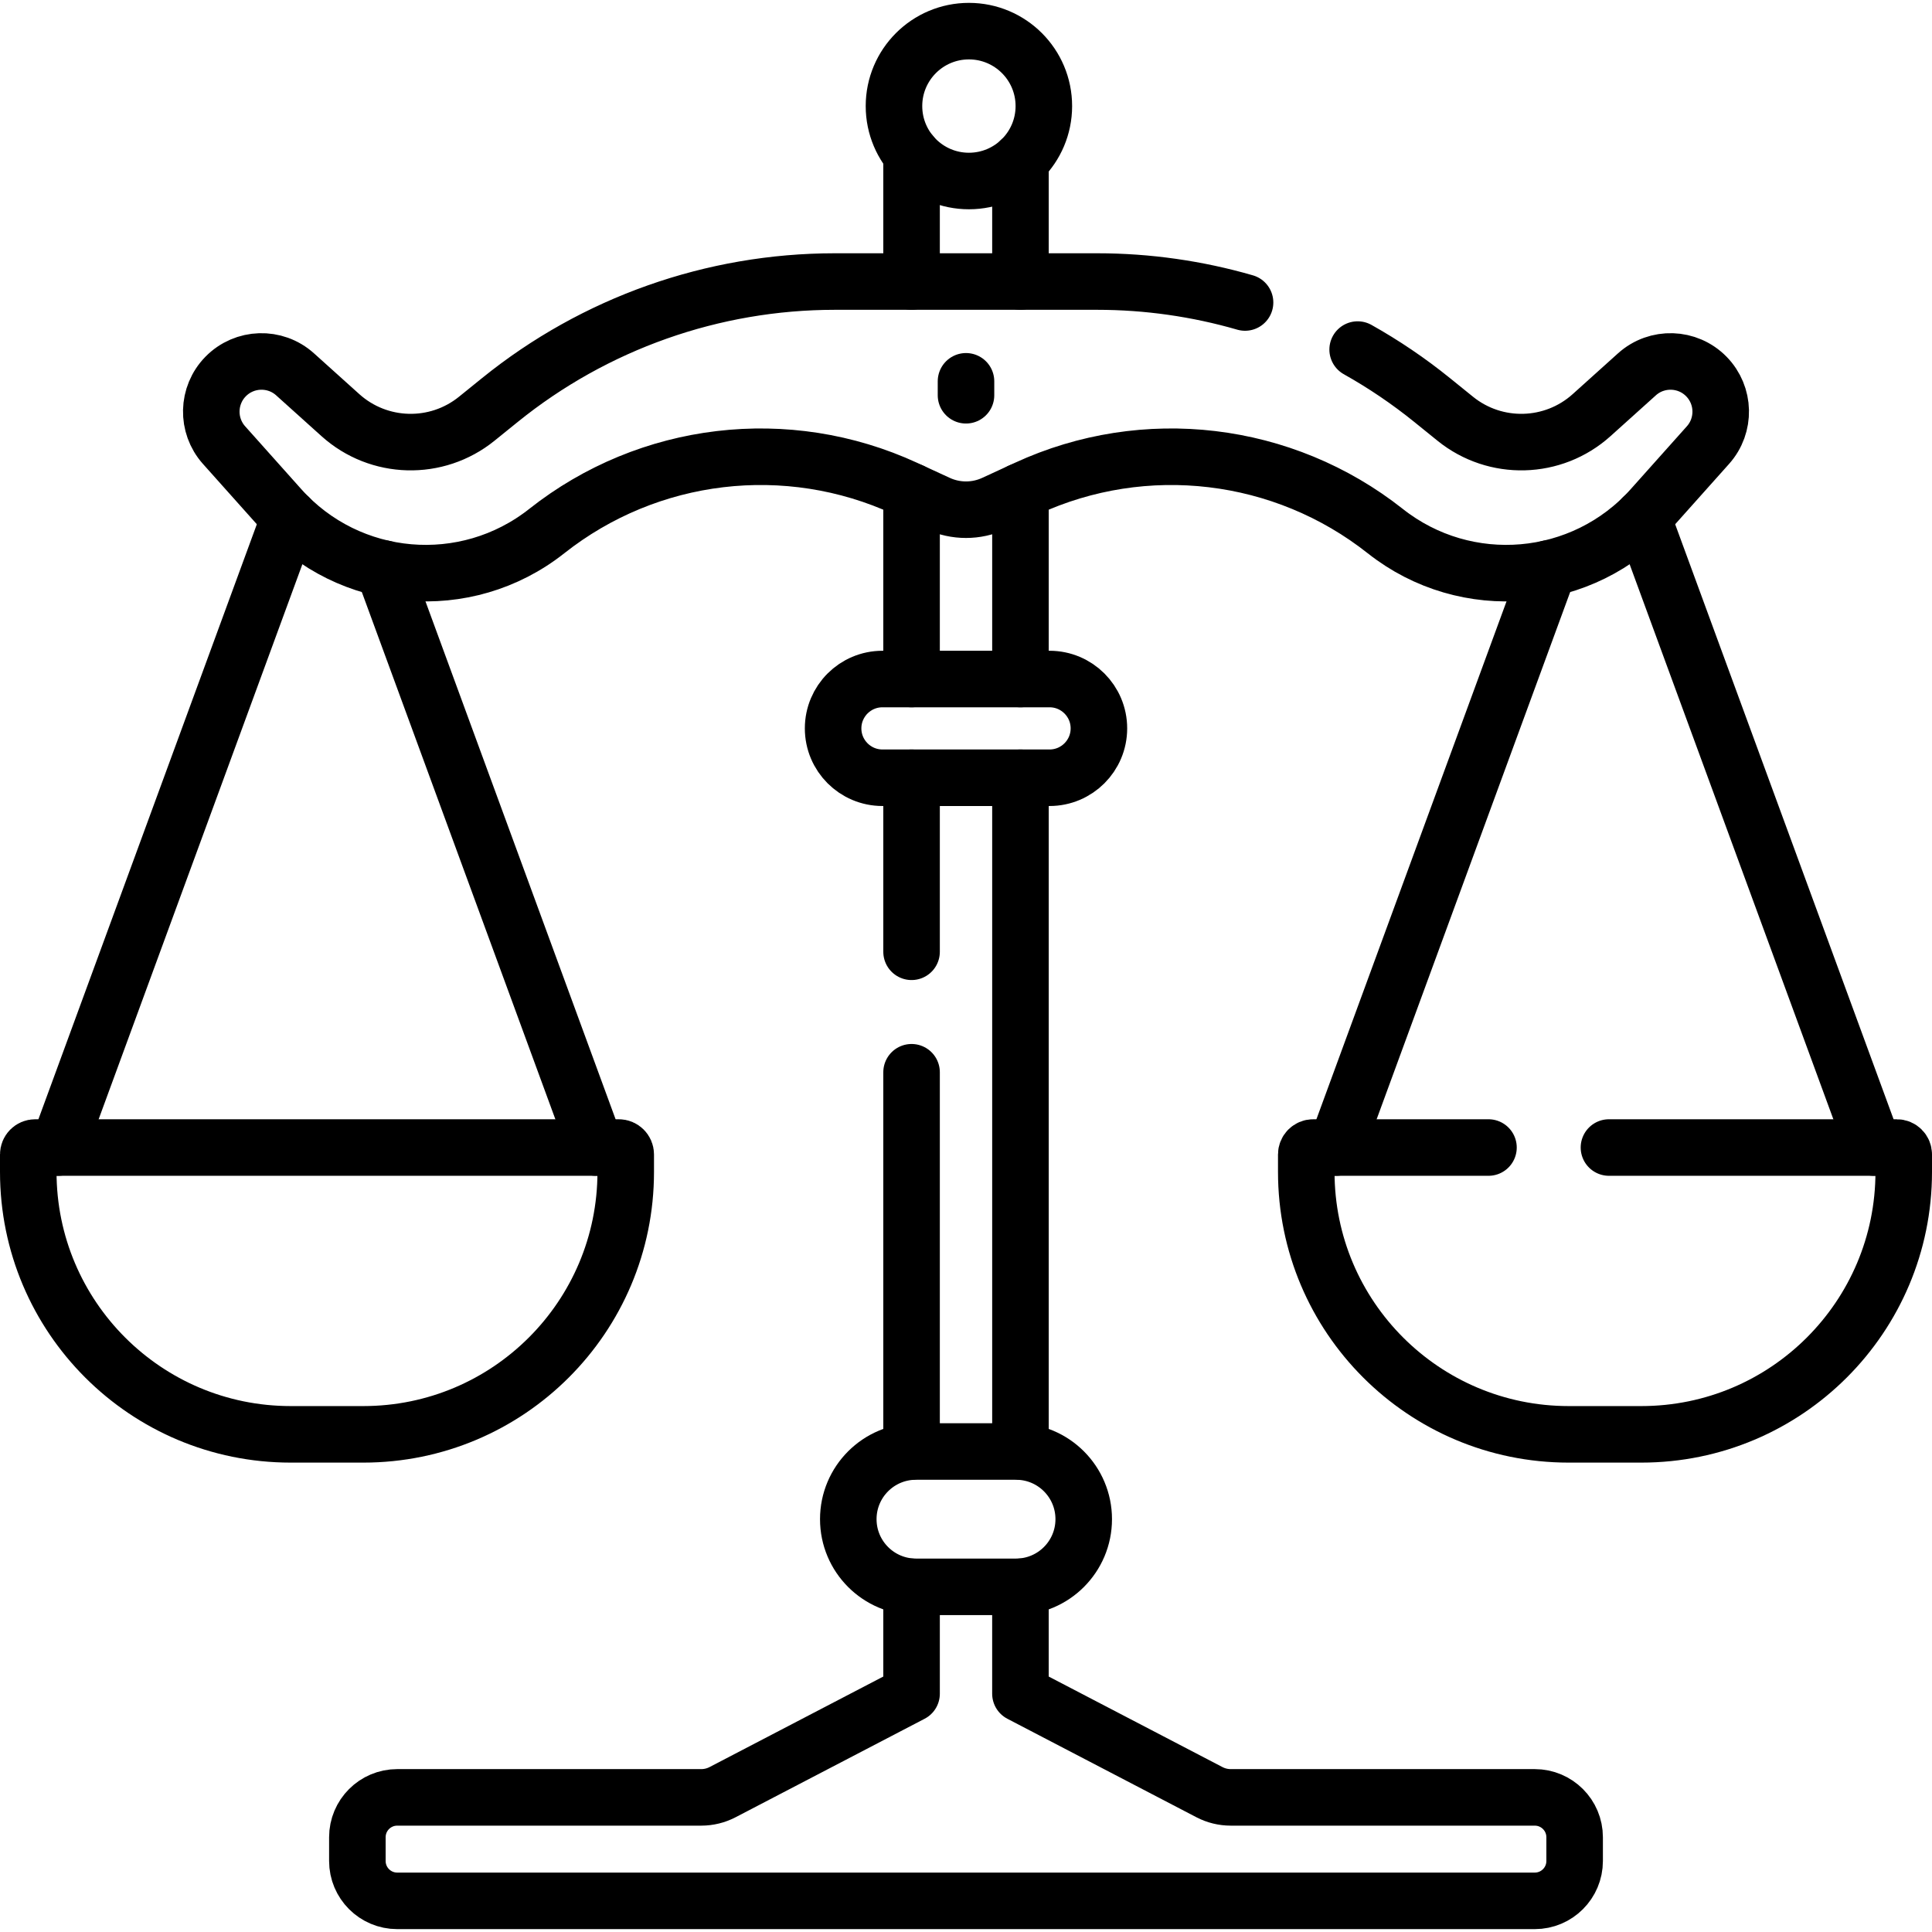
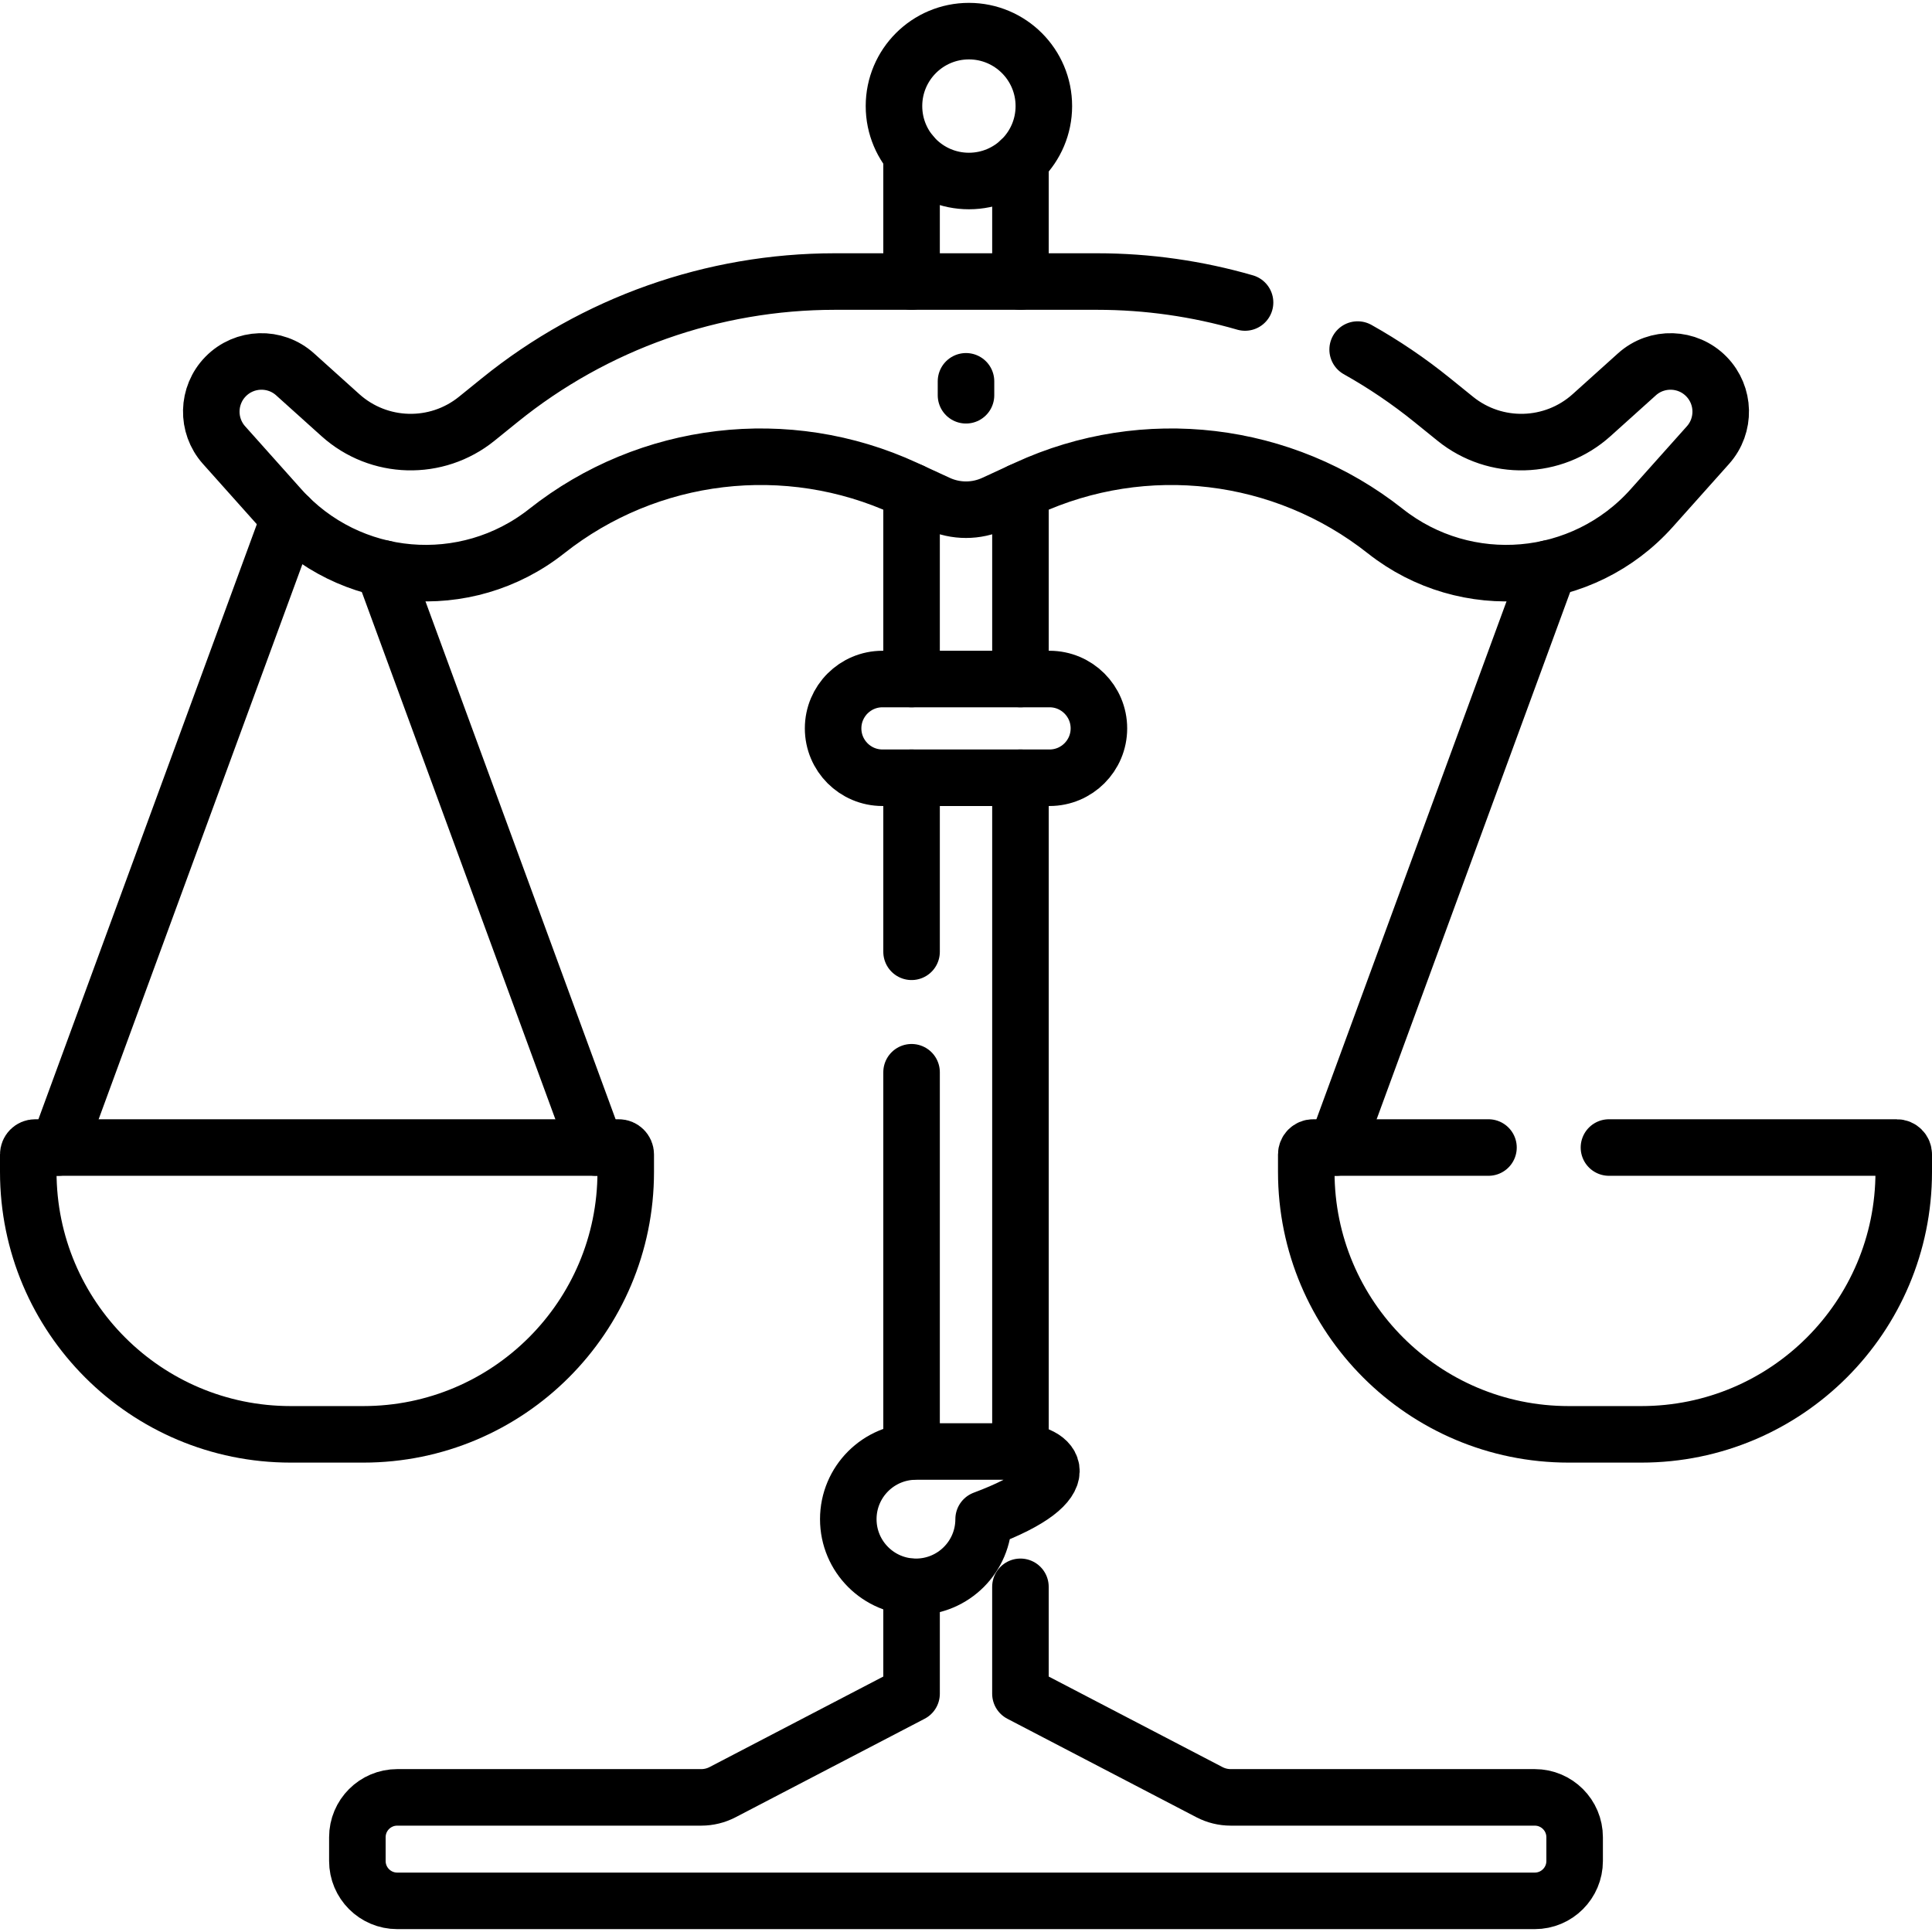
<svg xmlns="http://www.w3.org/2000/svg" version="1.1" id="Capa_1" x="0px" y="0px" viewBox="0 0 512.582 512.582" style="enable-background:new 0 0 512.582 512.582;" xml:space="preserve" width="512" height="512">
  <g>
    <g>
      <path style="fill:none;stroke:#000000;stroke-width:15;stroke-linecap:round;stroke-linejoin:round;stroke-miterlimit:10;" d="&#10;&#09;&#09;&#09;M256.291,101.167c0,0,0,4.412,0,3.634" />
      <circle style="fill:none;stroke:#000000;stroke-width:15;stroke-linecap:round;stroke-linejoin:round;stroke-miterlimit:10;" cx="257.064" cy="28.142" r="19.881" />
      <g>
        <g>
          <line style="fill:none;stroke:#000000;stroke-width:15;stroke-linecap:round;stroke-linejoin:round;stroke-miterlimit:10;" x1="241.849" y1="40.927" x2="241.849" y2="74.696" />
          <line style="fill:none;stroke:#000000;stroke-width:15;stroke-linecap:round;stroke-linejoin:round;stroke-miterlimit:10;" x1="270.738" y1="74.696" x2="270.738" y2="42.549" />
          <line style="fill:none;stroke:#000000;stroke-width:15;stroke-linecap:round;stroke-linejoin:round;stroke-miterlimit:10;" x1="270.738" y1="180.154" x2="270.738" y2="130.366" />
          <line style="fill:none;stroke:#000000;stroke-width:15;stroke-linecap:round;stroke-linejoin:round;stroke-miterlimit:10;" x1="241.849" y1="130.368" x2="241.849" y2="180.154" />
        </g>
        <line style="fill:none;stroke:#000000;stroke-width:15;stroke-linecap:round;stroke-linejoin:round;stroke-miterlimit:10;" x1="270.738" y1="385.098" x2="270.738" y2="206.343" />
        <line style="fill:none;stroke:#000000;stroke-width:15;stroke-linecap:round;stroke-linejoin:round;stroke-miterlimit:10;" x1="241.849" y1="284.482" x2="241.849" y2="385.098" />
        <line style="fill:none;stroke:#000000;stroke-width:15;stroke-linecap:round;stroke-linejoin:round;stroke-miterlimit:10;" x1="241.849" y1="206.343" x2="241.849" y2="252.519" />
      </g>
      <path style="fill:none;stroke:#000000;stroke-width:15;stroke-linecap:round;stroke-linejoin:round;stroke-miterlimit:10;" d="&#10;&#09;&#09;&#09;M278.459,206.343h-44.332c-7.232,0-13.094-5.863-13.094-13.094v0c0-7.232,5.863-13.094,13.094-13.094h44.332&#10;&#09;&#09;&#09;c7.232,0,13.094,5.863,13.094,13.094v0C291.554,200.48,285.691,206.343,278.459,206.343z" />
-       <path style="fill:none;stroke:#000000;stroke-width:15;stroke-linecap:round;stroke-linejoin:round;stroke-miterlimit:10;" d="&#10;&#09;&#09;&#09;M269.572,385.098h-26.557c-9.915,0-17.953,8.038-17.953,17.953v0c0,9.915,8.038,17.953,17.953,17.953h26.557&#10;&#09;&#09;&#09;c9.915,0,17.953-8.038,17.953-17.953v0C287.525,393.135,279.487,385.098,269.572,385.098z" />
+       <path style="fill:none;stroke:#000000;stroke-width:15;stroke-linecap:round;stroke-linejoin:round;stroke-miterlimit:10;" d="&#10;&#09;&#09;&#09;M269.572,385.098h-26.557c-9.915,0-17.953,8.038-17.953,17.953v0c0,9.915,8.038,17.953,17.953,17.953c9.915,0,17.953-8.038,17.953-17.953v0C287.525,393.135,279.487,385.098,269.572,385.098z" />
      <path style="fill:none;stroke:#000000;stroke-width:15;stroke-linecap:round;stroke-linejoin:round;stroke-miterlimit:10;" d="&#10;&#09;&#09;&#09;M270.733,421.004v28.352l50.144,26.126c1.744,0.909,3.682,1.383,5.649,1.383h80.665c5.842,0,10.578,4.736,10.578,10.577v6.301&#10;&#09;&#09;&#09;c0,5.842-4.736,10.577-10.578,10.577h-301.8c-5.842,0-10.577-4.736-10.577-10.577v-6.301c0-5.842,4.736-10.577,10.577-10.577&#10;&#09;&#09;&#09;h80.665c1.967,0,3.905-0.475,5.649-1.383l50.144-26.126v-28.352" />
      <path style="fill:none;stroke:#000000;stroke-width:15;stroke-linecap:round;stroke-linejoin:round;stroke-miterlimit:10;" d="&#10;&#09;&#09;&#09;M96.391,380.548H77.123c-38.452,0-69.623-31.171-69.623-69.623v-4.639c0-1.013,0.821-1.834,1.834-1.834H164.18&#10;&#09;&#09;&#09;c1.013,0,1.834,0.821,1.834,1.834v4.639C166.015,349.377,134.843,380.548,96.391,380.548z" />
      <line style="fill:none;stroke:#000000;stroke-width:15;stroke-linecap:round;stroke-linejoin:round;stroke-miterlimit:10;" x1="158.087" y1="304.452" x2="101.69" y2="150.819" />
      <line style="fill:none;stroke:#000000;stroke-width:15;stroke-linecap:round;stroke-linejoin:round;stroke-miterlimit:10;" x1="76.784" y1="137.31" x2="15.428" y2="304.452" />
      <line style="fill:none;stroke:#000000;stroke-width:15;stroke-linecap:round;stroke-linejoin:round;stroke-miterlimit:10;" x1="354.496" y1="304.452" x2="410.893" y2="150.819" />
-       <line style="fill:none;stroke:#000000;stroke-width:15;stroke-linecap:round;stroke-linejoin:round;stroke-miterlimit:10;" x1="435.799" y1="137.31" x2="497.154" y2="304.452" />
    </g>
    <path style="fill:none;stroke:#000000;stroke-width:15;stroke-linecap:round;stroke-linejoin:round;stroke-miterlimit:10;" d="&#10;&#09;&#09;M394.911,304.452h-46.509c-1.013,0-1.834,0.821-1.834,1.834v4.639c0,38.452,31.171,69.623,69.623,69.623h19.268&#10;&#09;&#09;c38.452,0,69.623-31.171,69.623-69.623v-4.639c0-1.013-0.821-1.834-1.834-1.834h-76.374" />
    <path style="fill:none;stroke:#000000;stroke-width:15;stroke-linecap:round;stroke-linejoin:round;stroke-miterlimit:10;" d="&#10;&#09;&#09;M330.327,80.255c-12.661-3.659-25.856-5.559-39.221-5.559h-69.631c-32.335,0-63.691,11.092-88.834,31.423l-6.155,4.977&#10;&#09;&#09;c-10.654,8.615-25.99,8.21-36.174-0.956L78.286,99.316c-5.308-4.777-13.438-4.518-18.432,0.586&#10;&#09;&#09;c-4.901,5.01-5.081,12.96-0.413,18.187l14.907,16.691c18.239,20.422,49.227,23.108,70.707,6.128h0&#10;&#09;&#09;c27.047-21.38,63.812-25.753,95.12-11.313l8.677,4.002c4.721,2.177,10.159,2.177,14.88,0l8.677-4.002&#10;&#09;&#09;c31.307-14.44,68.072-10.067,95.12,11.313h0c21.48,16.98,52.468,14.294,70.707-6.128l14.907-16.691&#10;&#09;&#09;c4.668-5.227,4.487-13.177-0.413-18.187c-4.993-5.104-13.124-5.363-18.432-0.586l-12.027,10.824&#10;&#09;&#09;c-10.184,9.166-25.52,9.571-36.174,0.956l-6.155-4.977c-6.226-5.034-12.834-9.5-19.742-13.374" />
  </g>
</svg>